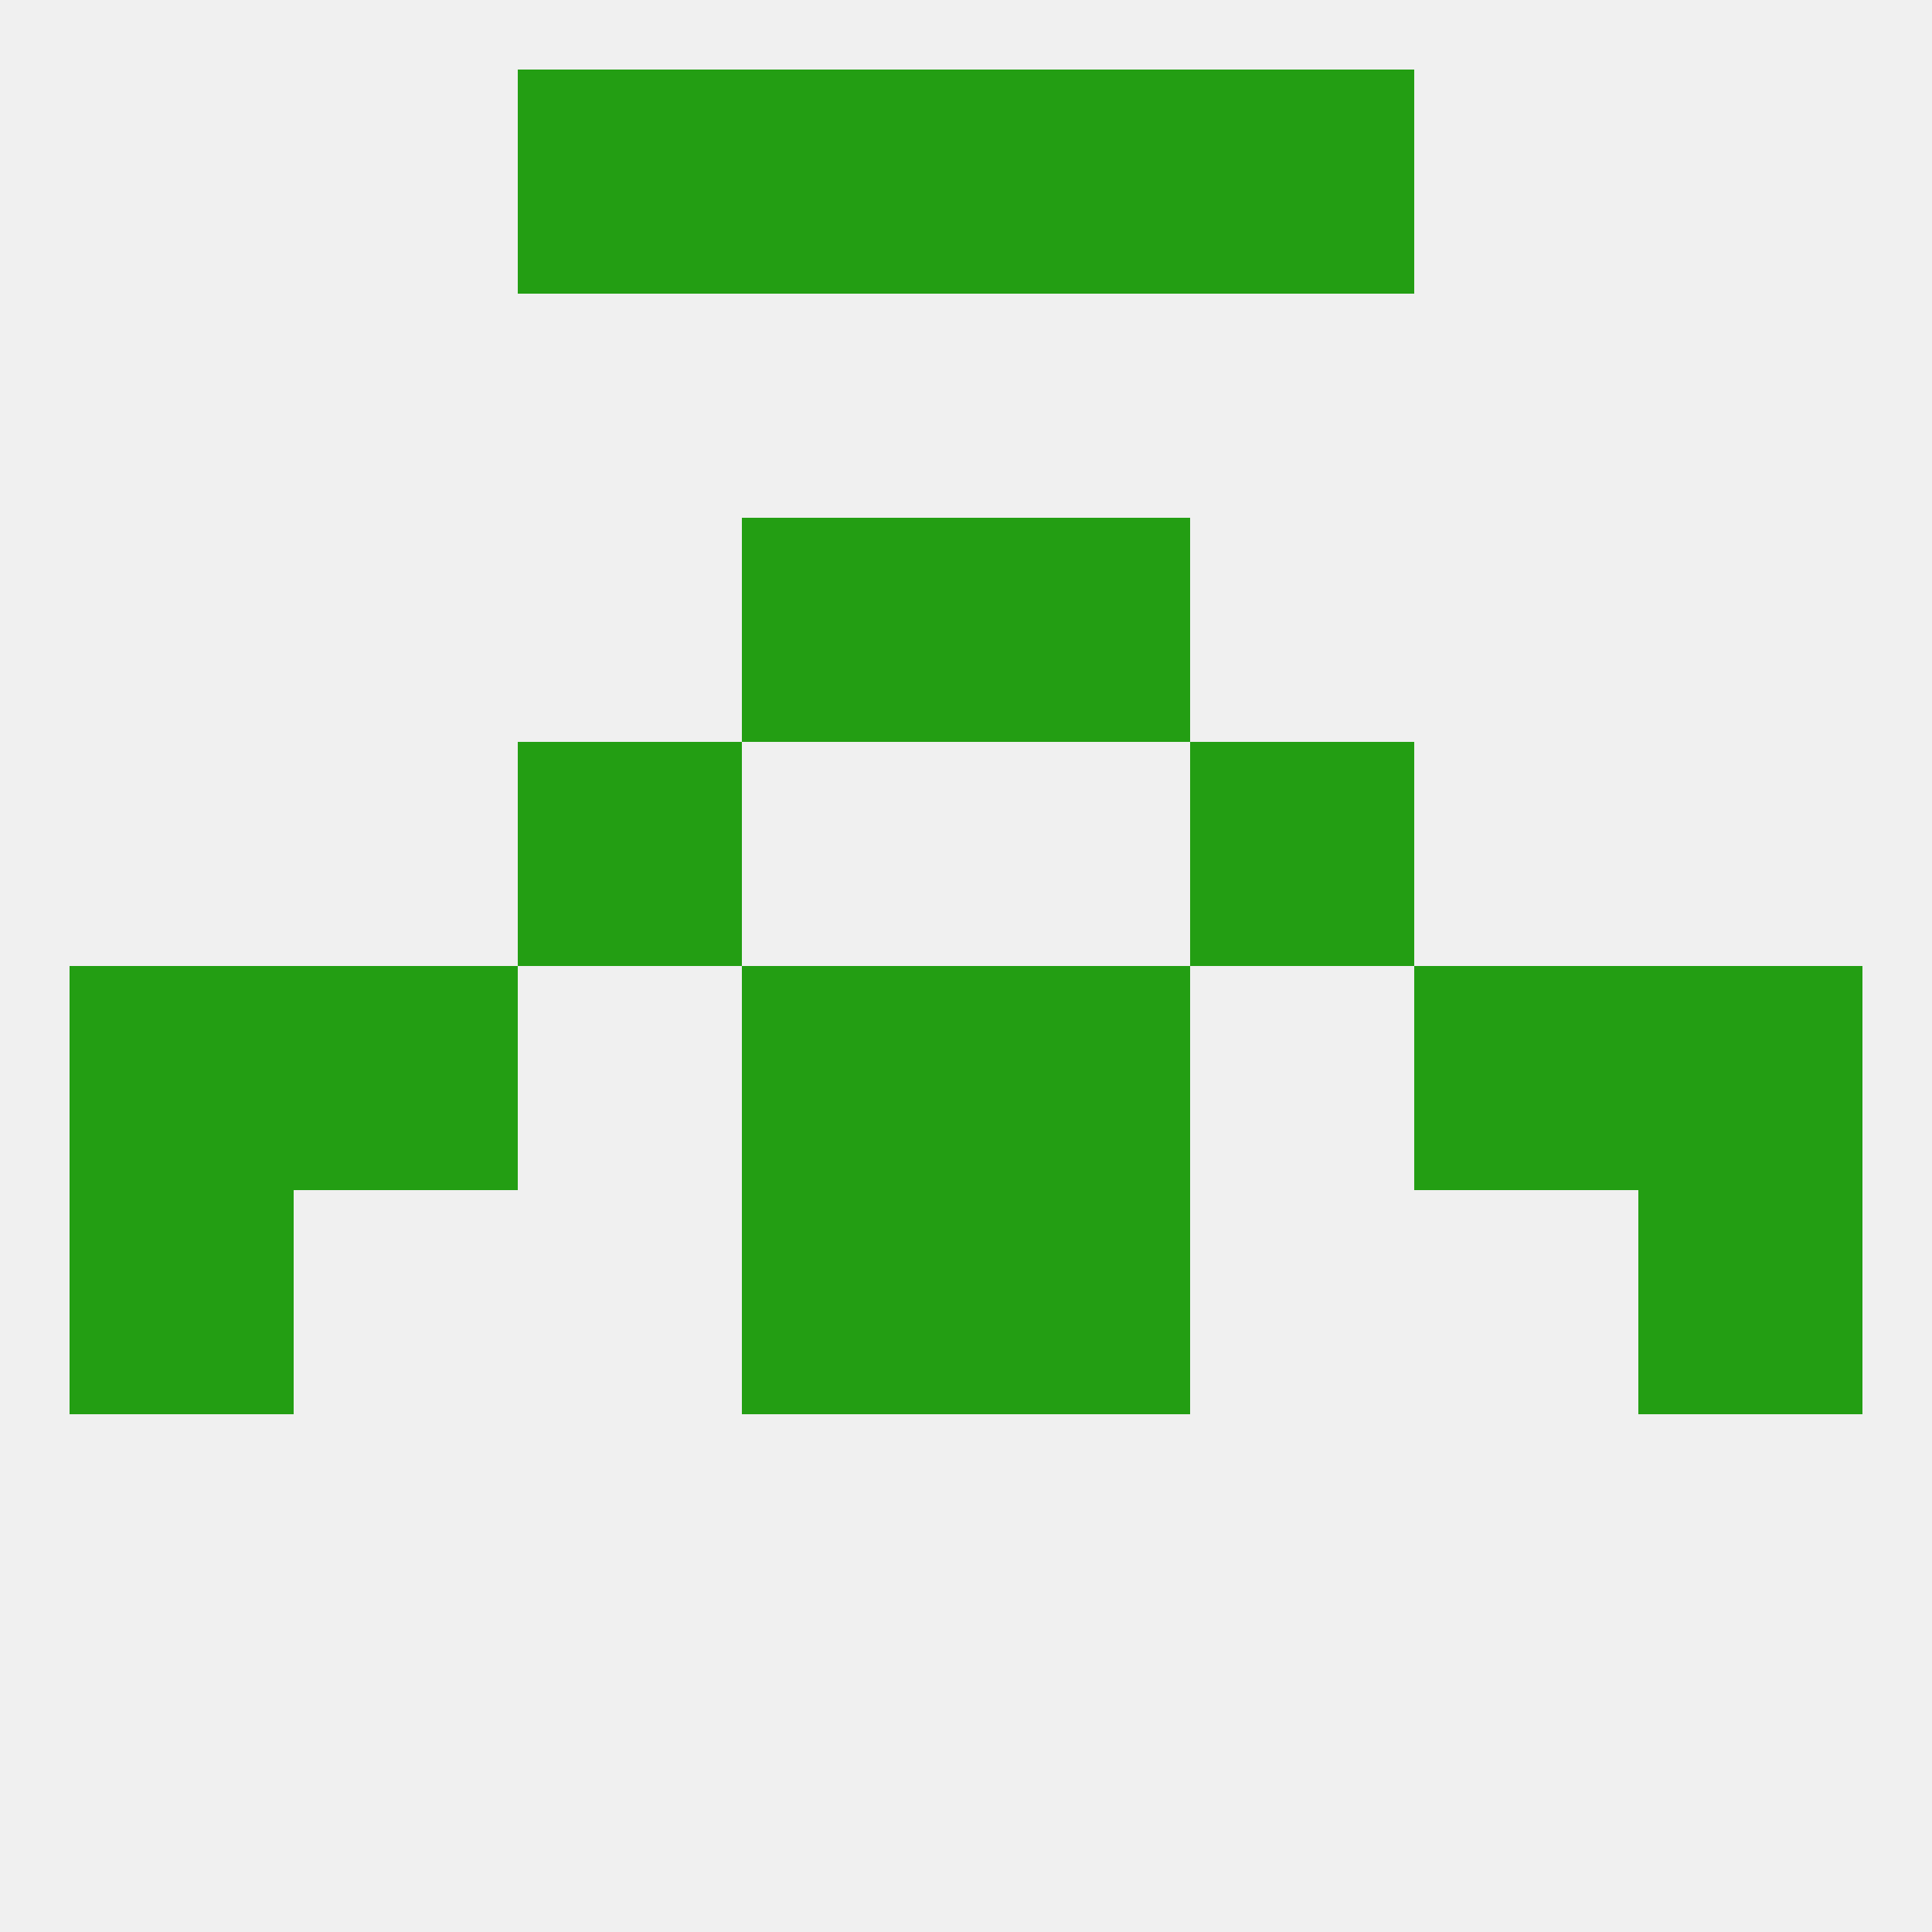
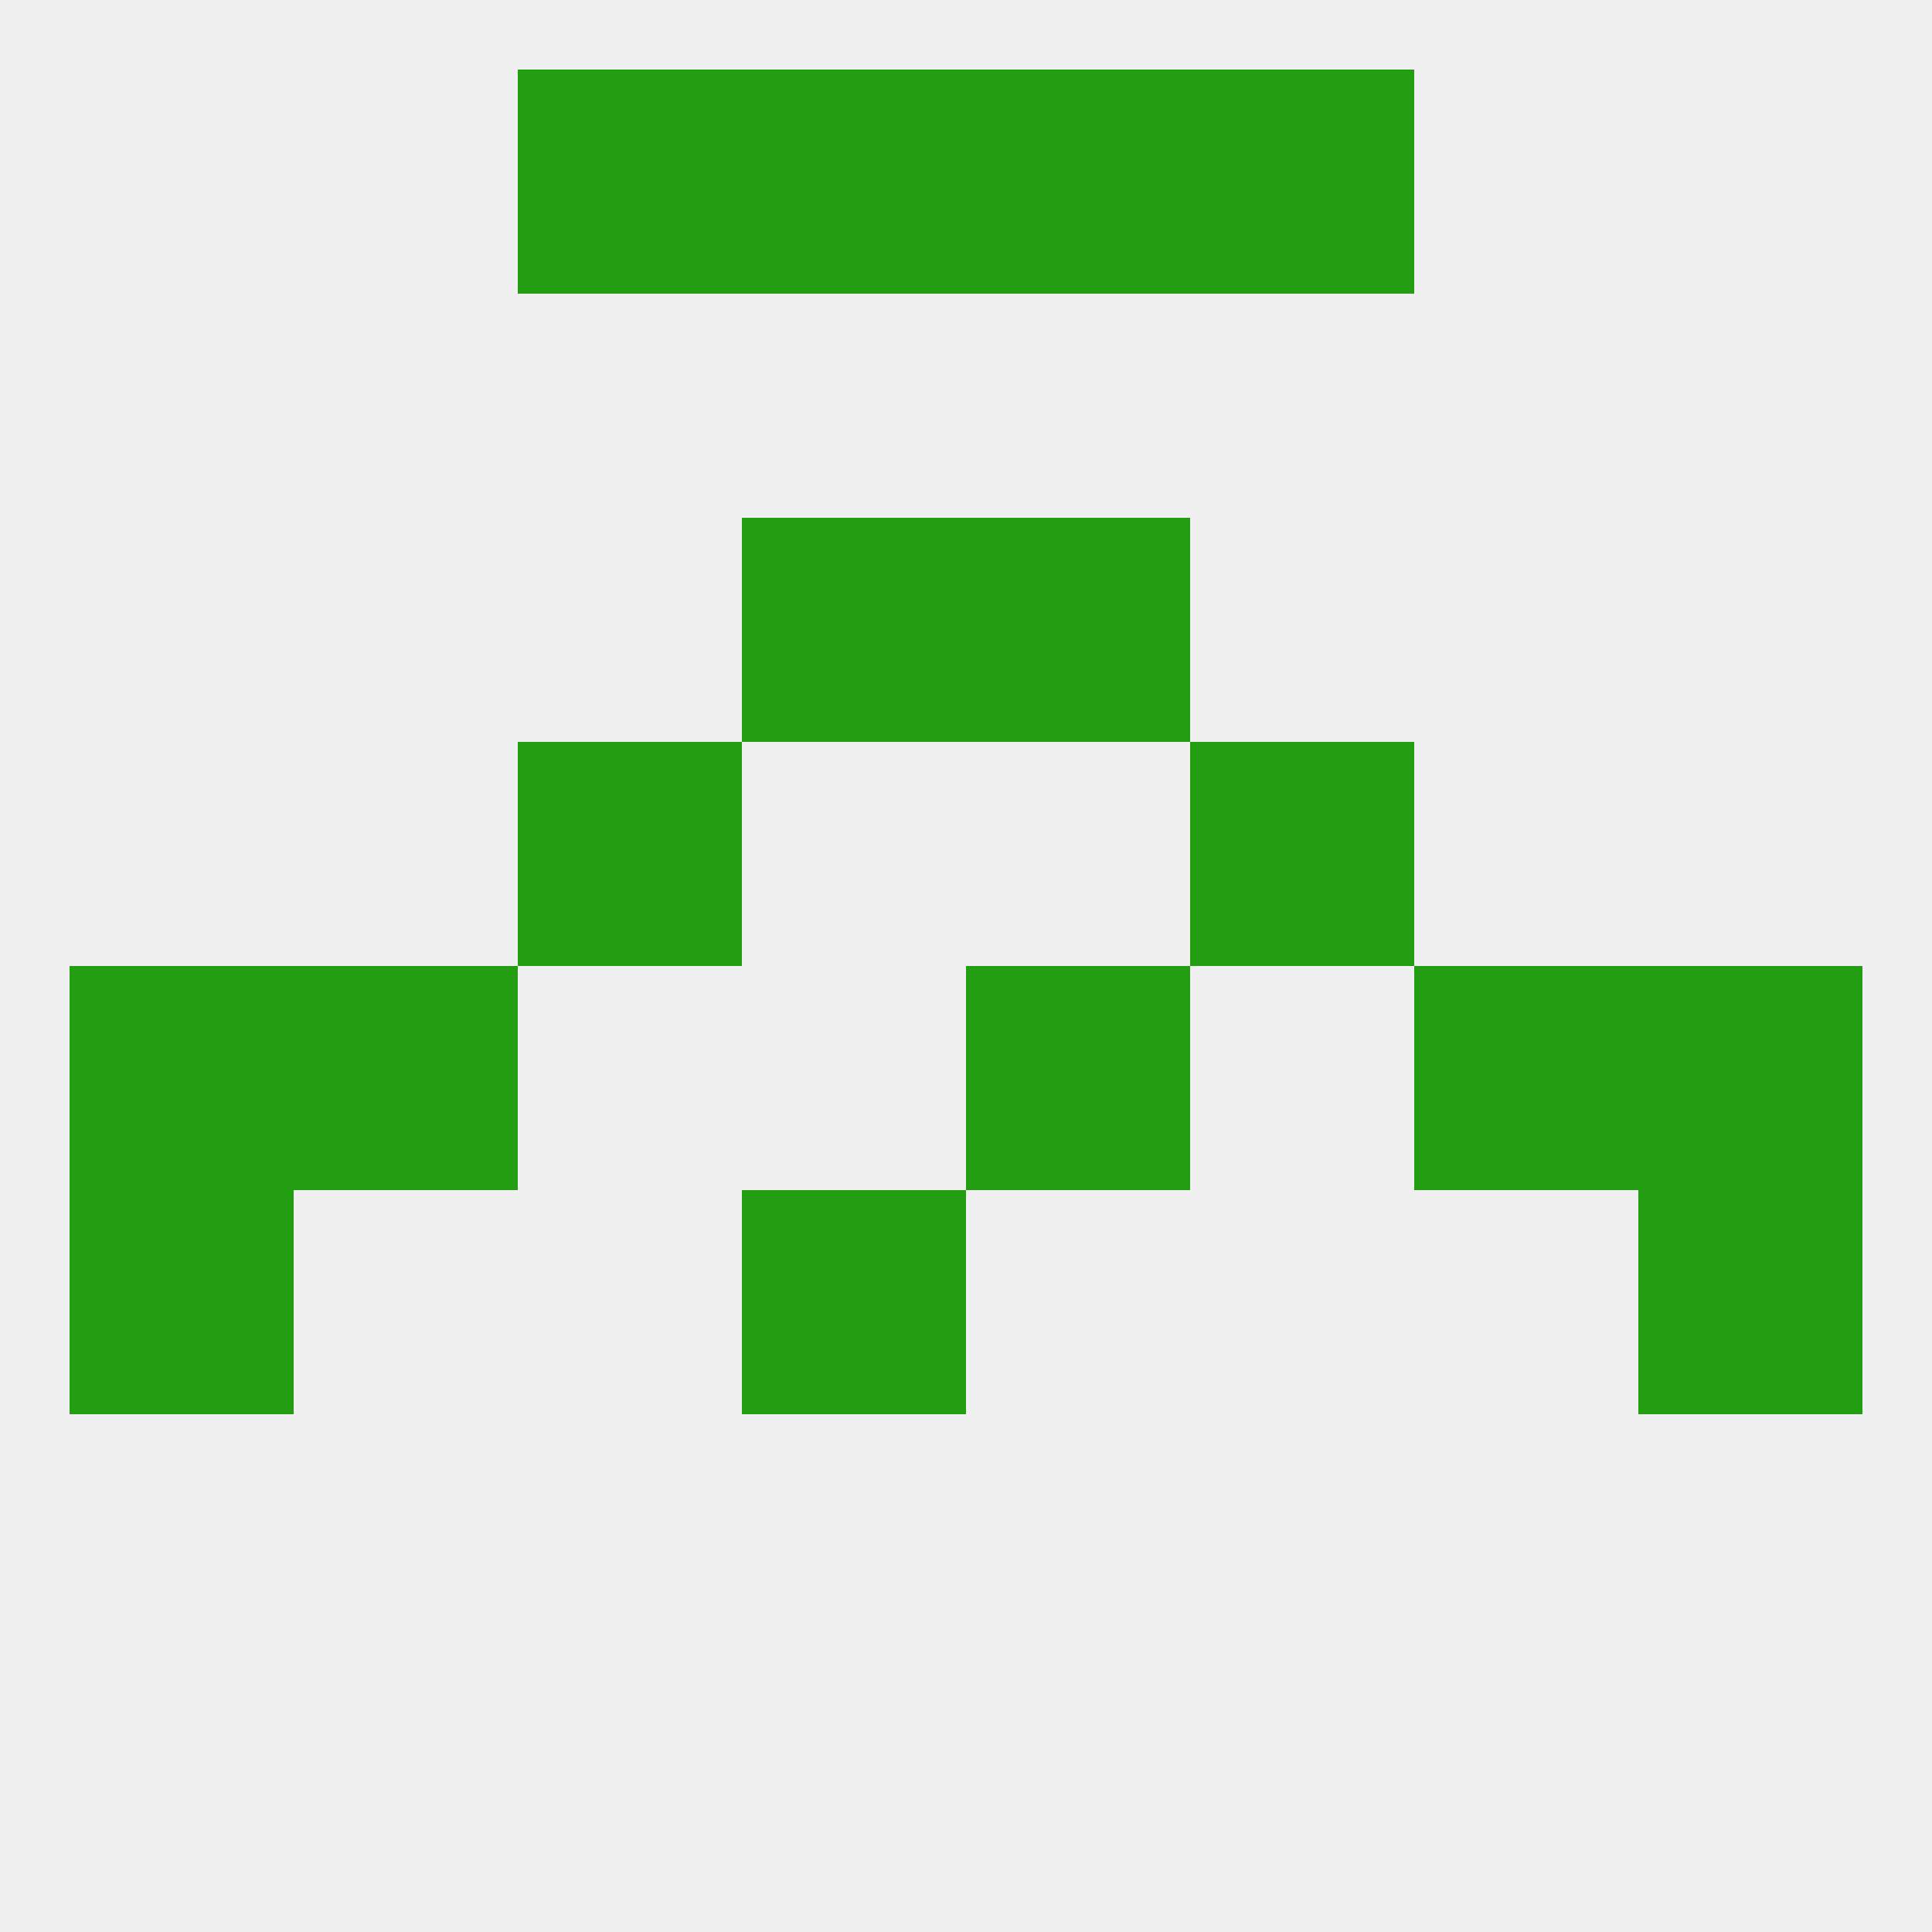
<svg xmlns="http://www.w3.org/2000/svg" version="1.1" baseprofile="full" width="250" height="250" viewBox="0 0 250 250">
  <rect width="100%" height="100%" fill="rgba(240,240,240,255)" />
  <rect x="96" y="154" width="29" height="29" fill="rgba(35,158,19,255)" />
-   <rect x="125" y="154" width="29" height="29" fill="rgba(35,158,19,255)" />
  <rect x="9" y="154" width="29" height="29" fill="rgba(35,158,19,255)" />
  <rect x="212" y="154" width="29" height="29" fill="rgba(35,158,19,255)" />
  <rect x="96" y="67" width="29" height="29" fill="rgba(35,158,19,255)" />
  <rect x="125" y="67" width="29" height="29" fill="rgba(35,158,19,255)" />
  <rect x="67" y="96" width="29" height="29" fill="rgba(35,158,19,255)" />
  <rect x="154" y="96" width="29" height="29" fill="rgba(35,158,19,255)" />
  <rect x="96" y="9" width="29" height="29" fill="rgba(35,158,19,255)" />
  <rect x="125" y="9" width="29" height="29" fill="rgba(35,158,19,255)" />
  <rect x="67" y="9" width="29" height="29" fill="rgba(35,158,19,255)" />
  <rect x="154" y="9" width="29" height="29" fill="rgba(35,158,19,255)" />
-   <rect x="96" y="125" width="29" height="29" fill="rgba(35,158,19,255)" />
  <rect x="125" y="125" width="29" height="29" fill="rgba(35,158,19,255)" />
  <rect x="38" y="125" width="29" height="29" fill="rgba(35,158,19,255)" />
  <rect x="183" y="125" width="29" height="29" fill="rgba(35,158,19,255)" />
  <rect x="9" y="125" width="29" height="29" fill="rgba(35,158,19,255)" />
  <rect x="212" y="125" width="29" height="29" fill="rgba(35,158,19,255)" />
</svg>